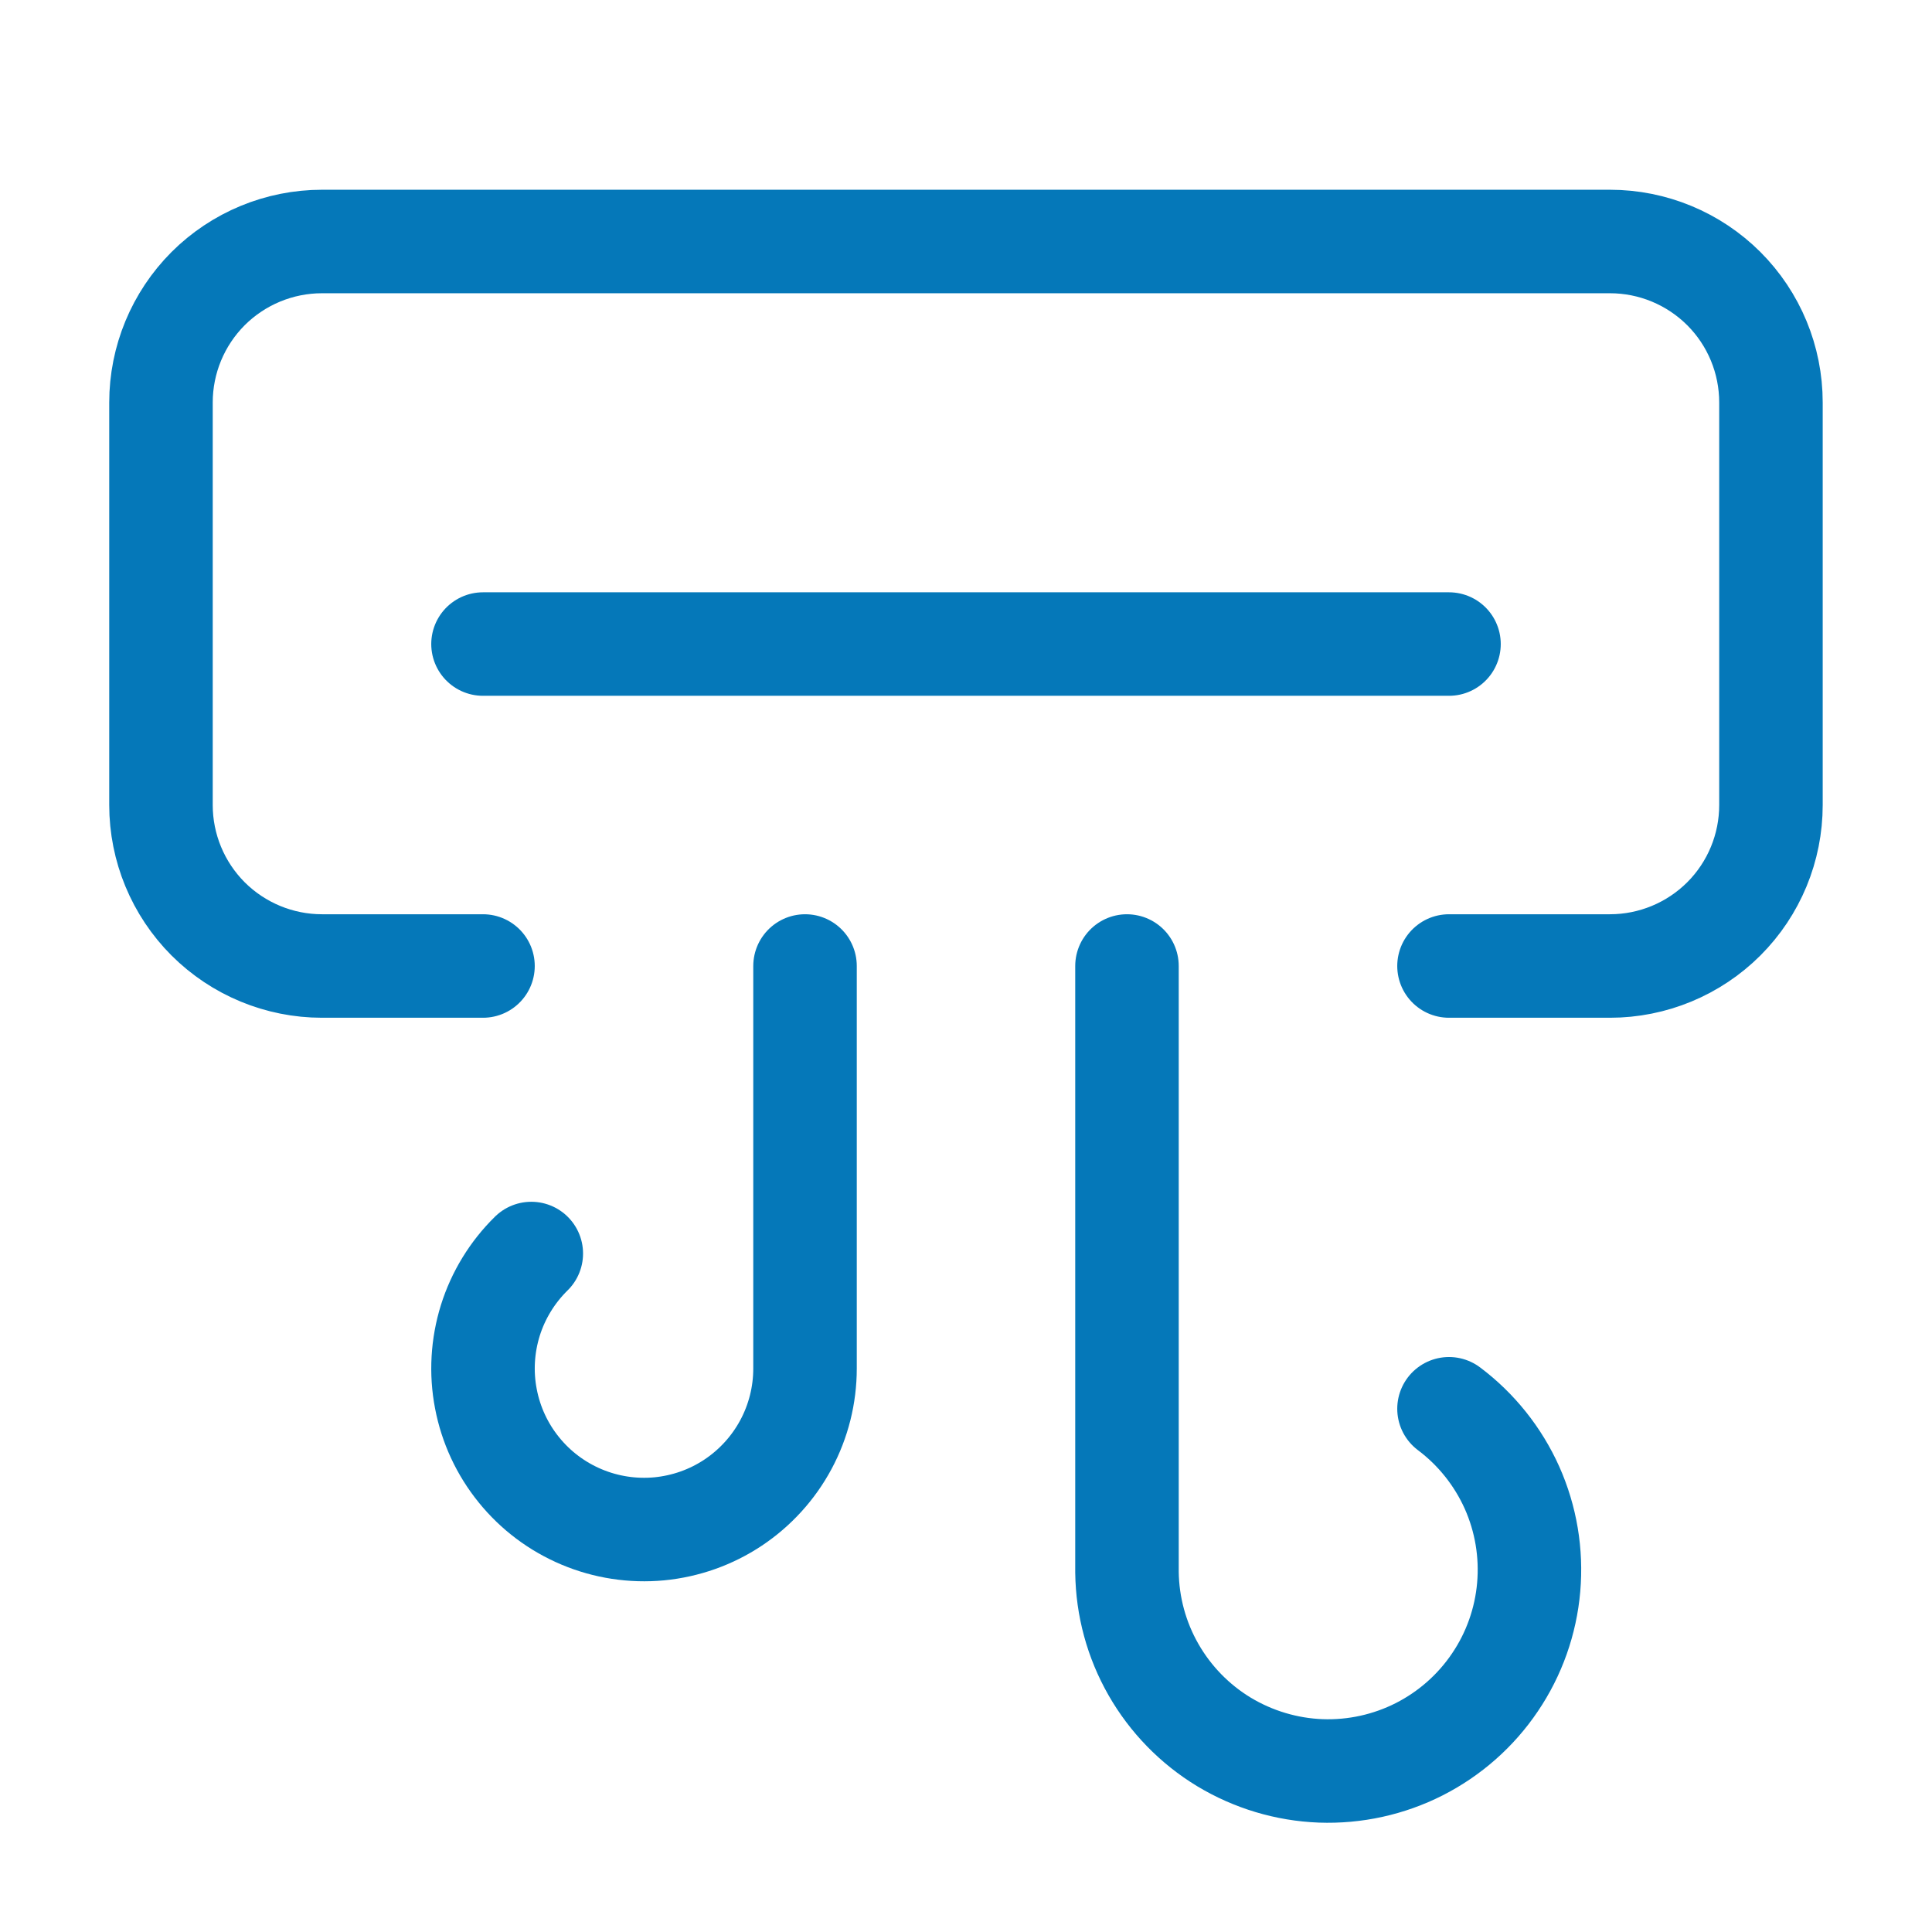
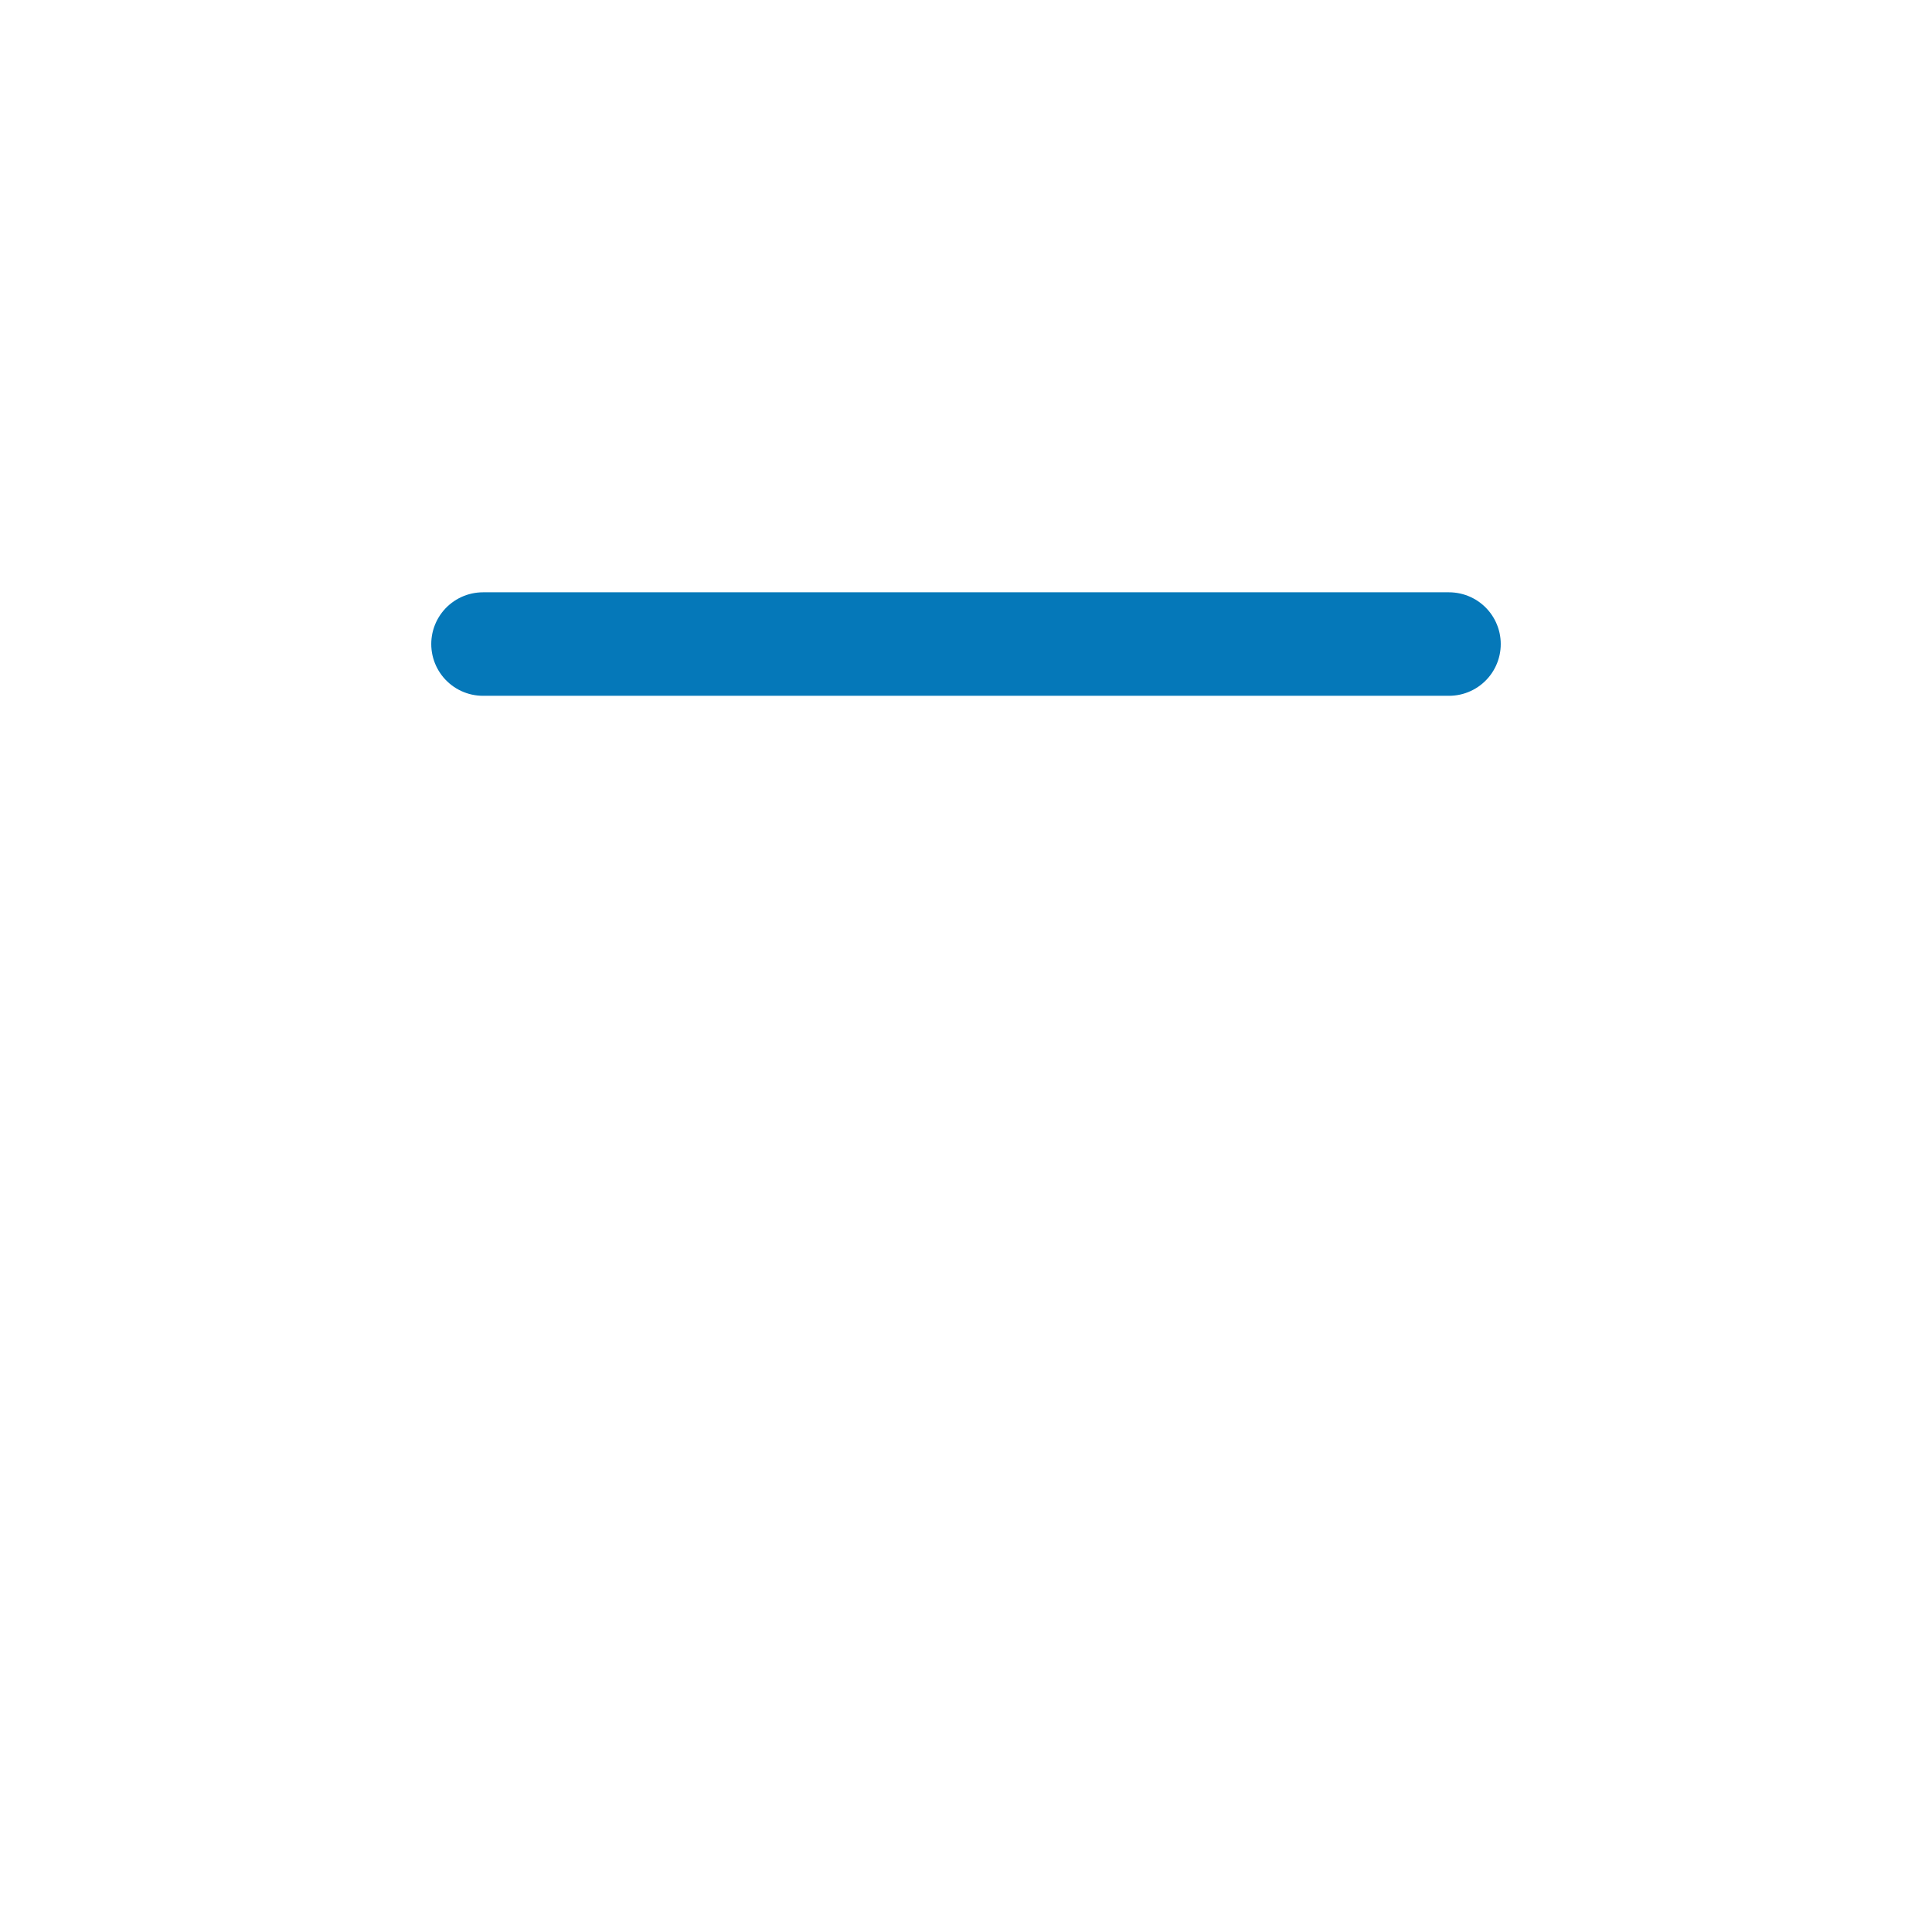
<svg xmlns="http://www.w3.org/2000/svg" width="28" height="28" viewBox="0 0 28 28" fill="none">
-   <path d="M21 20.417C21.396 20.714 21.71 21.108 21.913 21.56C22.115 22.013 22.198 22.509 22.155 23.003C22.112 23.497 21.944 23.972 21.666 24.382C21.389 24.793 21.011 25.126 20.569 25.351C20.127 25.575 19.636 25.683 19.14 25.665C18.645 25.646 18.163 25.501 17.738 25.245C17.314 24.988 16.963 24.627 16.717 24.197C16.471 23.767 16.339 23.281 16.333 22.785V14" stroke="#0578B9" stroke-width="1.5" stroke-linecap="round" stroke-linejoin="round" />
-   <path d="M7 14H4.666C4.048 14 3.454 13.754 3.016 13.317C2.579 12.879 2.333 12.286 2.333 11.667V5.833C2.333 5.214 2.579 4.621 3.016 4.183C3.454 3.746 4.048 3.5 4.666 3.5H23.333C23.952 3.5 24.545 3.746 24.983 4.183C25.421 4.621 25.666 5.214 25.666 5.833V11.667C25.666 12.286 25.421 12.879 24.983 13.317C24.545 13.754 23.952 14 23.333 14H21" stroke="#0578B9" stroke-width="1.5" stroke-linecap="round" stroke-linejoin="round" />
  <path d="M7 9.334H21" stroke="#0578B9" stroke-width="1.5" stroke-linecap="round" stroke-linejoin="round" />
-   <path d="M7.7 18.167C7.425 18.437 7.221 18.77 7.106 19.137C6.992 19.504 6.969 19.894 7.042 20.272C7.114 20.65 7.278 21.004 7.521 21.303C7.763 21.602 8.075 21.836 8.43 21.985C8.784 22.134 9.171 22.193 9.554 22.157C9.937 22.12 10.305 21.99 10.625 21.777C10.945 21.564 11.208 21.275 11.39 20.936C11.572 20.597 11.667 20.218 11.667 19.833V14" stroke="#0578B9" stroke-width="1.5" stroke-linecap="round" stroke-linejoin="round" />
</svg>